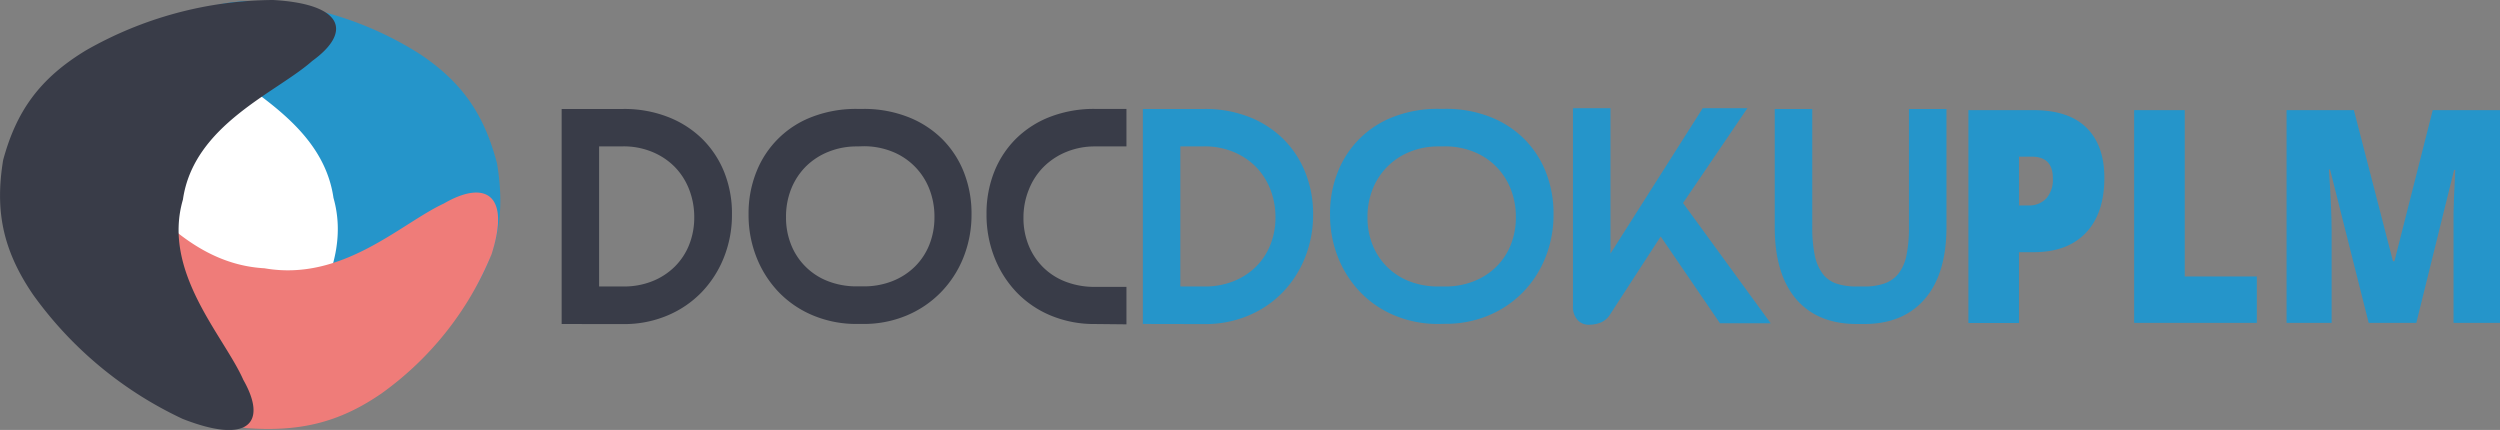
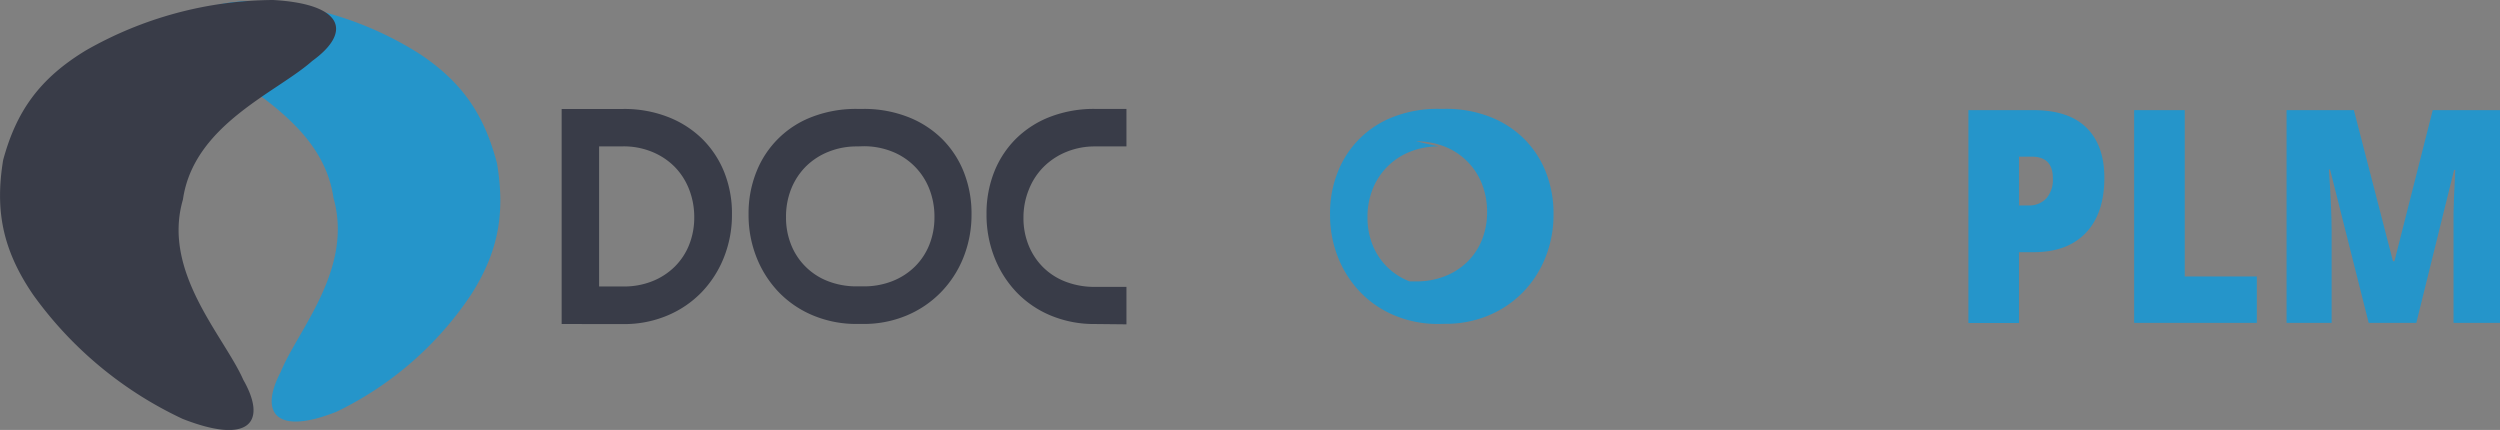
<svg xmlns="http://www.w3.org/2000/svg" id="Calque_1" data-name="Calque 1" viewBox="0 0 388.41 66.8">
  <rect x="0" y="0" width="388.41" height="66.8" fill="#808080" stroke="none" />
  <defs>
    <style>.cls-1{fill:#fff;}.cls-2{fill:#2595ca;}.cls-3{fill:#ef7c79;}.cls-4{fill:#393c48;}</style>
  </defs>
  <title>DocDokuPLMFondblanc</title>
-   <path class="cls-1" d="M44.45,14.46s-16.21,6-16.75,23.82c0,0,16.75,9.85,31.34,4.12C59,42.4,65.53,25.68,44.45,14.46Z" transform="translate(-3.99 -1.19)" />
  <path class="cls-2" d="M56.27,65.16A52.58,52.58,0,0,0,77.21,46.92c4.38-6.88,5.23-12.89,4-20.34-1.92-7.3-5.16-12.45-12-17A53,53,0,0,0,42.63,1.35c-10.05.36-11.12,4.6-5.42,9.11,5.09,4.9,16.94,10.08,18.59,21.47C58.94,43,50.23,52.49,47.59,59,44.22,65.43,46.93,68.87,56.27,65.16Z" transform="translate(-3.99 -1.19)" />
-   <path class="cls-3" d="M72.95,32.81C66.31,35.87,57.2,45,45.08,42.87c-5.75-.32-10.3-2.89-14.11-6C30.43,45.13,36.31,53,38,58.4c2.34,5.34.67,8.74,4.22,9.3,8.05.59,14.34-.71,21.15-5.46a49.68,49.68,0,0,0,17-21.57C83.34,31.4,79.39,29.07,72.95,32.81Z" transform="translate(-3.99 -1.19)" />
  <path class="cls-4" d="M32.37,66.27A59.7,59.7,0,0,1,9.15,47c-4.9-7.16-5.91-13.34-4.67-20.95C6.49,18.64,10,13.45,17.37,9A59.33,59.33,0,0,1,46.43,1.19c11,.63,12.26,5,6.07,9.47C47,15.56,34.07,20.57,32.41,32.2c-3.29,11.27,6.4,21.23,9.38,28C45.58,66.85,42.65,70.31,32.37,66.27Z" transform="translate(-3.99 -1.19)" />
  <path class="cls-4" d="M97.07,23.94V45.7h3.77a11.9,11.9,0,0,0,4.5-.82,10.44,10.44,0,0,0,3.47-2.25,10,10,0,0,0,2.25-3.41,11.37,11.37,0,0,0,.79-4.28,11.75,11.75,0,0,0-.82-4.39,10.28,10.28,0,0,0-2.27-3.49,10.53,10.53,0,0,0-3.49-2.29,11.55,11.55,0,0,0-4.43-.84ZM91.25,51.53V18.12h9.6a18.66,18.66,0,0,1,6.81,1.2A15.73,15.73,0,0,1,113,22.68a15.25,15.25,0,0,1,3.47,5.16,17.22,17.22,0,0,1,1.24,6.64,17.82,17.82,0,0,1-1.26,6.73,16.64,16.64,0,0,1-3.49,5.42,15.94,15.94,0,0,1-5.33,3.6,17.21,17.21,0,0,1-6.74,1.31Z" transform="translate(-3.99 -1.19)" />
  <path class="cls-4" d="M137.14,23.94a11.63,11.63,0,0,0-4.41.82A10.49,10.49,0,0,0,129.25,27a10.38,10.38,0,0,0-2.31,3.47,11.56,11.56,0,0,0-.83,4.46,11.23,11.23,0,0,0,.81,4.33,10,10,0,0,0,5.75,5.63,12.18,12.18,0,0,0,4.47.79h1a12,12,0,0,0,4.51-.82,10.36,10.36,0,0,0,3.48-2.25,9.92,9.92,0,0,0,2.25-3.41,11.4,11.4,0,0,0,.79-4.28,11.69,11.69,0,0,0-.81-4.41,10.22,10.22,0,0,0-5.79-5.78,11.79,11.79,0,0,0-4.43-.82Zm0,27.58a17.37,17.37,0,0,1-6.8-1.31A15.81,15.81,0,0,1,125,46.6a16.59,16.59,0,0,1-3.47-5.42,17.85,17.85,0,0,1-1.24-6.7,17.33,17.33,0,0,1,1.22-6.6,15,15,0,0,1,8.75-8.57,19,19,0,0,1,6.88-1.2h1A18.81,18.81,0,0,1,145,19.34a15.53,15.53,0,0,1,5.32,3.4,15.1,15.1,0,0,1,3.41,5.18,17.45,17.45,0,0,1,1.2,6.55,17.85,17.85,0,0,1-1.25,6.7,16.45,16.45,0,0,1-3.5,5.42,16.09,16.09,0,0,1-5.34,3.62,17.21,17.21,0,0,1-6.78,1.31Z" transform="translate(-3.99 -1.19)" />
  <path class="cls-4" d="M174.09,51.53a17.45,17.45,0,0,1-6.83-1.31,15.69,15.69,0,0,1-5.31-3.6,16.5,16.5,0,0,1-3.45-5.42,18,18,0,0,1-1.24-6.73,17.45,17.45,0,0,1,1.22-6.64,15.11,15.11,0,0,1,3.43-5.16,15.44,15.44,0,0,1,5.31-3.36,19,19,0,0,1,6.87-1.2H179v5.83h-4.88a11.54,11.54,0,0,0-4.43.84,10.71,10.71,0,0,0-3.51,2.29,10.37,10.37,0,0,0-2.31,3.49A11.48,11.48,0,0,0,163,35a11.21,11.21,0,0,0,.81,4.33,10.18,10.18,0,0,0,2.27,3.41,10.07,10.07,0,0,0,3.51,2.23,12.41,12.41,0,0,0,4.5.79H179v5.82Z" transform="translate(-3.99 -1.19)" />
-   <path class="cls-2" d="M187.37,23.94V45.7h3.77a11.91,11.91,0,0,0,4.5-.82,10.38,10.38,0,0,0,3.47-2.25,9.9,9.9,0,0,0,2.25-3.41,11.35,11.35,0,0,0,.79-4.28,11.68,11.68,0,0,0-.82-4.39,10.24,10.24,0,0,0-2.27-3.49,10.53,10.53,0,0,0-3.49-2.29,11.56,11.56,0,0,0-4.43-.84Zm-5.82,27.58V18.12h9.59a18.68,18.68,0,0,1,6.81,1.2,15.72,15.72,0,0,1,5.31,3.36,15.25,15.25,0,0,1,3.47,5.16A17.2,17.2,0,0,1,208,34.48a17.82,17.82,0,0,1-1.26,6.73,16.62,16.62,0,0,1-3.49,5.42,15.94,15.94,0,0,1-5.33,3.6,17.2,17.2,0,0,1-6.74,1.31Z" transform="translate(-3.99 -1.19)" />
-   <path class="cls-2" d="M227.48,23.94a11.64,11.64,0,0,0-4.41.82,10.33,10.33,0,0,0-5.79,5.74,11.58,11.58,0,0,0-.83,4.46,11.27,11.27,0,0,0,.81,4.33A10,10,0,0,0,223,44.91a12.19,12.19,0,0,0,4.47.79h1a12,12,0,0,0,4.51-.82,10.35,10.35,0,0,0,3.48-2.25,9.94,9.94,0,0,0,2.25-3.41,11.4,11.4,0,0,0,.79-4.28,11.66,11.66,0,0,0-.81-4.41,10.2,10.2,0,0,0-5.79-5.78,11.8,11.8,0,0,0-4.43-.82Zm0,27.58a17.37,17.37,0,0,1-6.8-1.31,15.82,15.82,0,0,1-5.34-3.62,16.6,16.6,0,0,1-3.47-5.42,17.82,17.82,0,0,1-1.24-6.7,17.3,17.3,0,0,1,1.22-6.6,15,15,0,0,1,8.75-8.57,19,19,0,0,1,6.89-1.2h1a18.8,18.8,0,0,1,6.93,1.22,15.54,15.54,0,0,1,5.32,3.4,15.13,15.13,0,0,1,3.41,5.18,17.43,17.43,0,0,1,1.2,6.55,17.87,17.87,0,0,1-1.24,6.7,16.44,16.44,0,0,1-3.49,5.42,16.11,16.11,0,0,1-5.34,3.62,17.2,17.2,0,0,1-6.78,1.31Z" transform="translate(-3.99 -1.19)" />
-   <path class="cls-2" d="M262,37.93l-7.79,12a3.17,3.17,0,0,1-1.48,1.35,4.85,4.85,0,0,1-1.87.36,2.29,2.29,0,0,1-1.8-.77,3,3,0,0,1-.69-2.1V18h5.83V40.58L268.53,18h6.94l-10,14.73,13.62,18.68h-7.88Z" transform="translate(-3.99 -1.19)" />
-   <path class="cls-2" d="M306.4,18.12V36.45q0,7.28-3.36,11.18t-9.44,3.9h-1.11q-6.13,0-9.45-3.88t-3.32-11.2V18.12h5.83V36.45a21,21,0,0,0,.39,4.41,7.12,7.12,0,0,0,1.22,2.85,4.45,4.45,0,0,0,2.14,1.54,9.78,9.78,0,0,0,3.19.45h1.11a9.47,9.47,0,0,0,3.17-.47,4.78,4.78,0,0,0,2.18-1.54,6.78,6.78,0,0,0,1.24-2.85,21,21,0,0,0,.38-4.39V18.12Z" transform="translate(-3.99 -1.19)" />
+   <path class="cls-2" d="M227.48,23.94a11.64,11.64,0,0,0-4.41.82,10.33,10.33,0,0,0-5.79,5.74,11.58,11.58,0,0,0-.83,4.46,11.27,11.27,0,0,0,.81,4.33A10,10,0,0,0,223,44.91h1a12,12,0,0,0,4.51-.82,10.35,10.35,0,0,0,3.48-2.25,9.94,9.94,0,0,0,2.25-3.41,11.4,11.4,0,0,0,.79-4.28,11.66,11.66,0,0,0-.81-4.41,10.2,10.2,0,0,0-5.79-5.78,11.8,11.8,0,0,0-4.43-.82Zm0,27.58a17.37,17.37,0,0,1-6.8-1.31,15.82,15.82,0,0,1-5.34-3.62,16.6,16.6,0,0,1-3.47-5.42,17.82,17.82,0,0,1-1.24-6.7,17.3,17.3,0,0,1,1.22-6.6,15,15,0,0,1,8.75-8.57,19,19,0,0,1,6.89-1.2h1a18.8,18.8,0,0,1,6.93,1.22,15.54,15.54,0,0,1,5.32,3.4,15.13,15.13,0,0,1,3.41,5.18,17.43,17.43,0,0,1,1.2,6.55,17.87,17.87,0,0,1-1.24,6.7,16.44,16.44,0,0,1-3.49,5.42,16.11,16.11,0,0,1-5.34,3.62,17.2,17.2,0,0,1-6.78,1.31Z" transform="translate(-3.99 -1.19)" />
  <path class="cls-2" d="M330.93,28.81q0,5.54-2.88,8.56t-8.17,3h-2.21v11h-7.86V18.3h10.07q5.51,0,8.28,2.74T330.93,28.81Zm-13.25,4.3h1.43A3.64,3.64,0,0,0,321.93,32a4.42,4.42,0,0,0,1-3.12q0-3.34-3.26-3.35h-2Z" transform="translate(-3.99 -1.19)" />
  <path class="cls-2" d="M335.56,51.35V18.3h7.86V44.14h11.2v7.21Z" transform="translate(-3.99 -1.19)" />
  <path class="cls-2" d="M372,51.35,366,27.54h-.18q.42,6.08.42,9.45V51.35h-7V18.3h10.46l6.07,23.47H376l5.95-23.47H392.4V51.35h-7.22V36.86q0-1.13,0-2.51t.27-6.76h-.18l-5.87,23.76Z" transform="translate(-3.99 -1.19)" />
</svg>